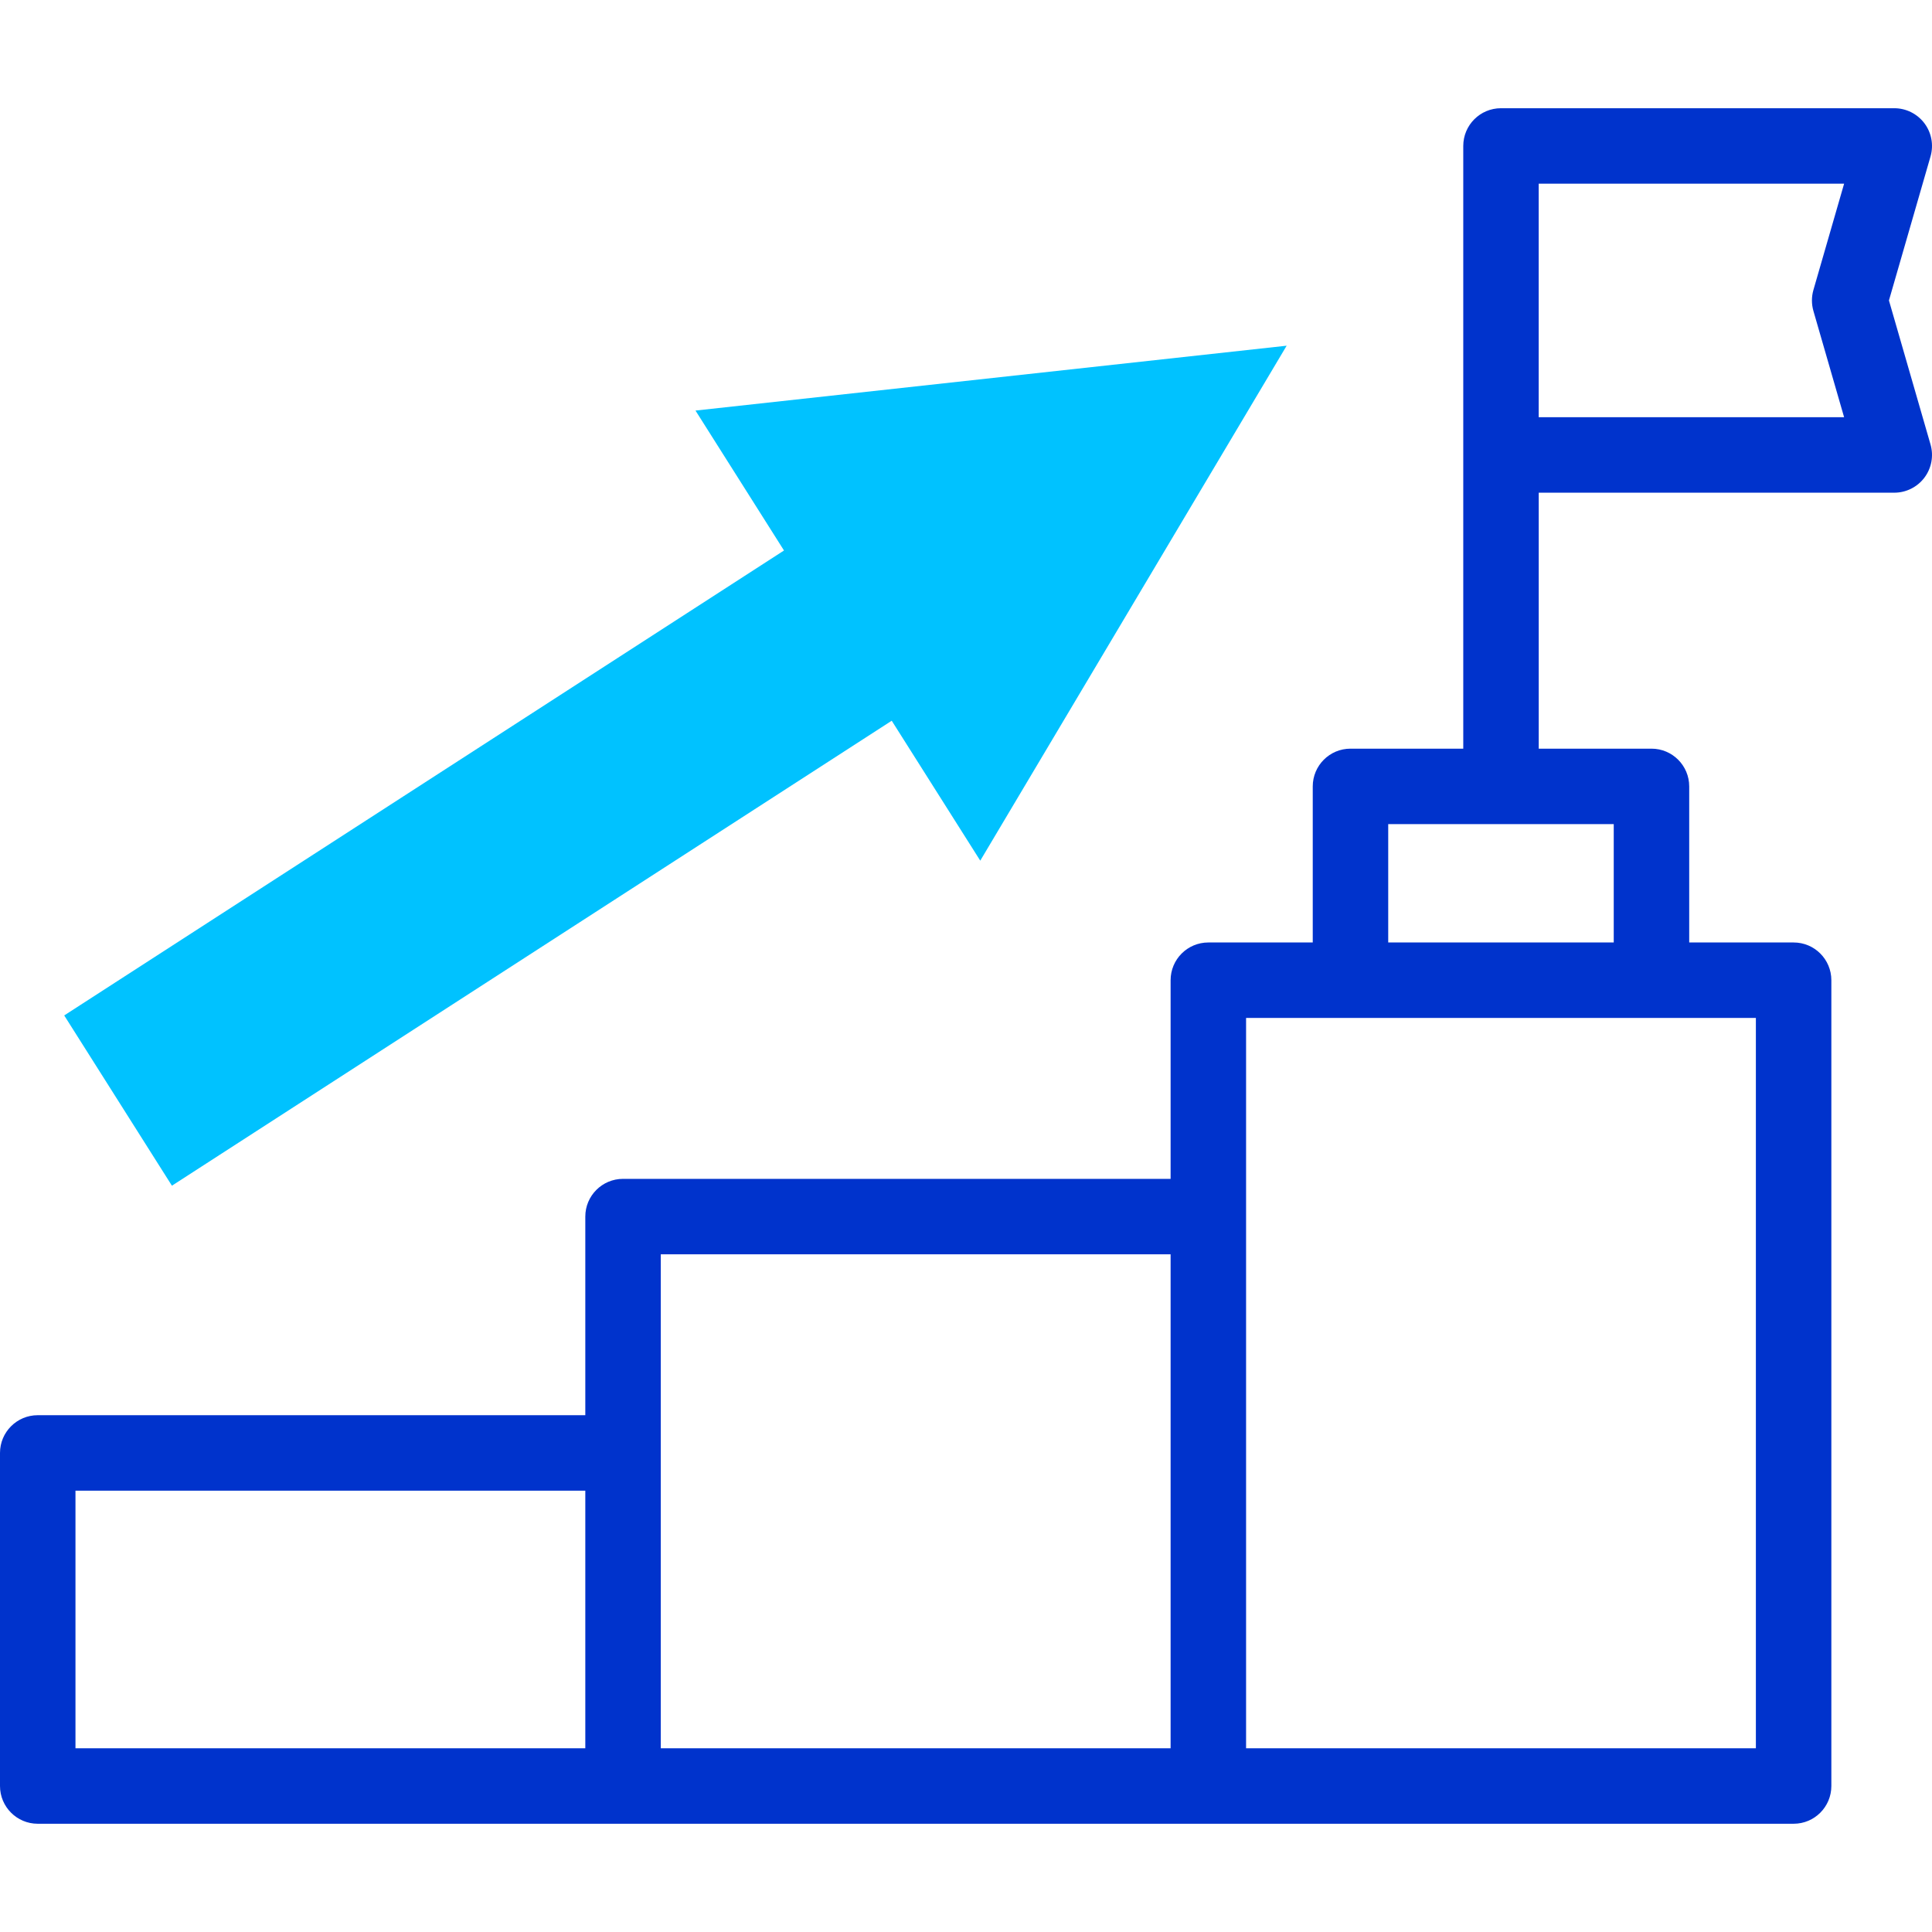
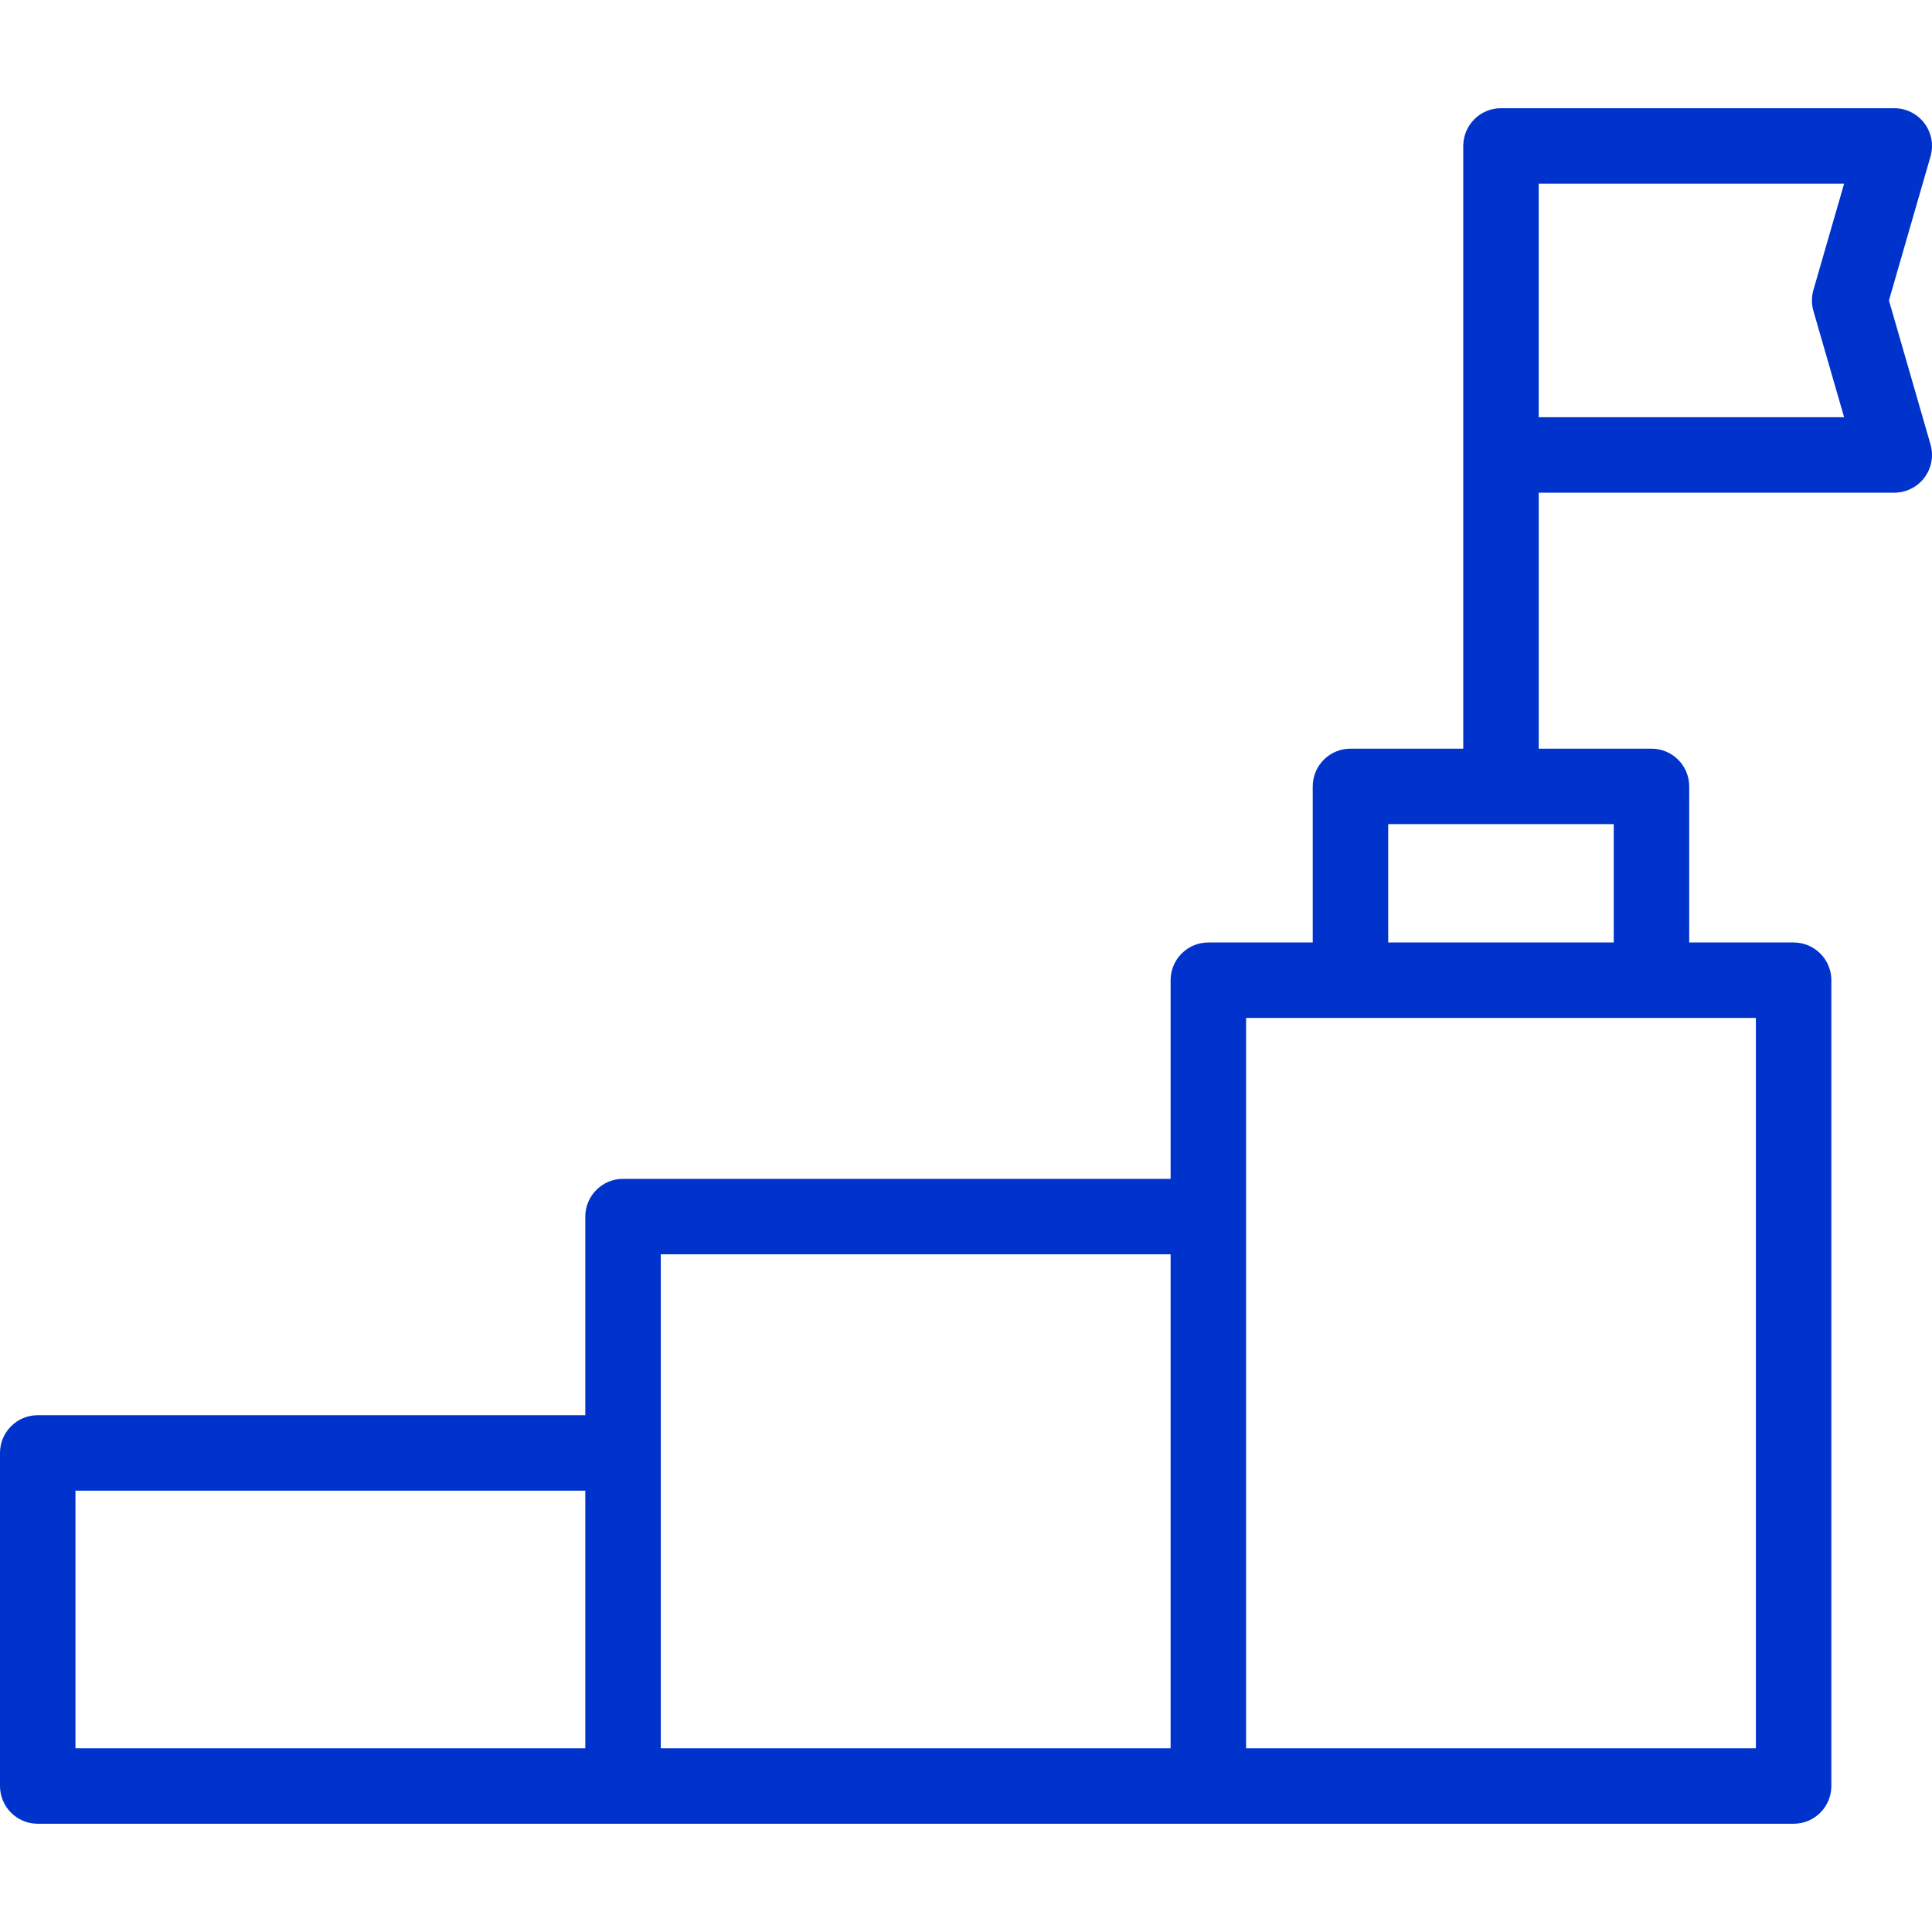
<svg xmlns="http://www.w3.org/2000/svg" width="63" height="63" viewBox="0 0 63 63" fill="none">
  <g clip-path="url(#clip06)">
-     <path d="M31.965 28.065L41.956 11.273L22.679 13.388L25.565 17.951L2.094 33.112L5.606 38.664L29.078 23.502L31.965 28.065Z" fill="#00C2FF" />
    <path d="M61.596 9.797L62.952 5.101C63.059 4.729 62.985 4.329 62.753 4.02C62.52 3.711 62.156 3.529 61.77 3.529H48.945C48.265 3.529 47.715 4.08 47.715 4.76V24.413H44.037C43.358 24.413 42.807 24.964 42.807 25.644V30.733H39.402C38.722 30.733 38.172 31.284 38.172 31.964V38.441H20.316C19.637 38.441 19.086 38.992 19.086 39.671V46.148H1.23C0.551 46.148 0 46.699 0 47.379V58.239C0 58.919 0.551 59.47 1.23 59.47H58.488C59.168 59.47 59.718 58.919 59.718 58.239V31.964C59.718 31.284 59.168 30.733 58.488 30.733H55.083V25.644C55.083 24.964 54.532 24.413 53.853 24.413H50.176V16.066H61.77C62.156 16.066 62.52 15.884 62.753 15.575C62.985 15.266 63.059 14.866 62.952 14.494L61.596 9.797ZM2.461 48.609H19.086V57.009H2.461V48.609ZM21.547 40.901H38.172V57.009H21.547V40.901ZM57.258 57.009H40.633V33.194H57.257V57.009H57.258ZM52.622 30.733H45.268V26.874H52.622V30.733ZM59.133 10.139L60.134 13.605H50.175V5.99H60.134L59.133 9.456C59.069 9.679 59.069 9.916 59.133 10.139Z" fill="#0033CC" />
  </g>
  <defs>
    <clipPath id="clip0112">
-       <rect width="63" height="63" fill="white" />
-     </clipPath>
+       </clipPath>
  </defs>
</svg>